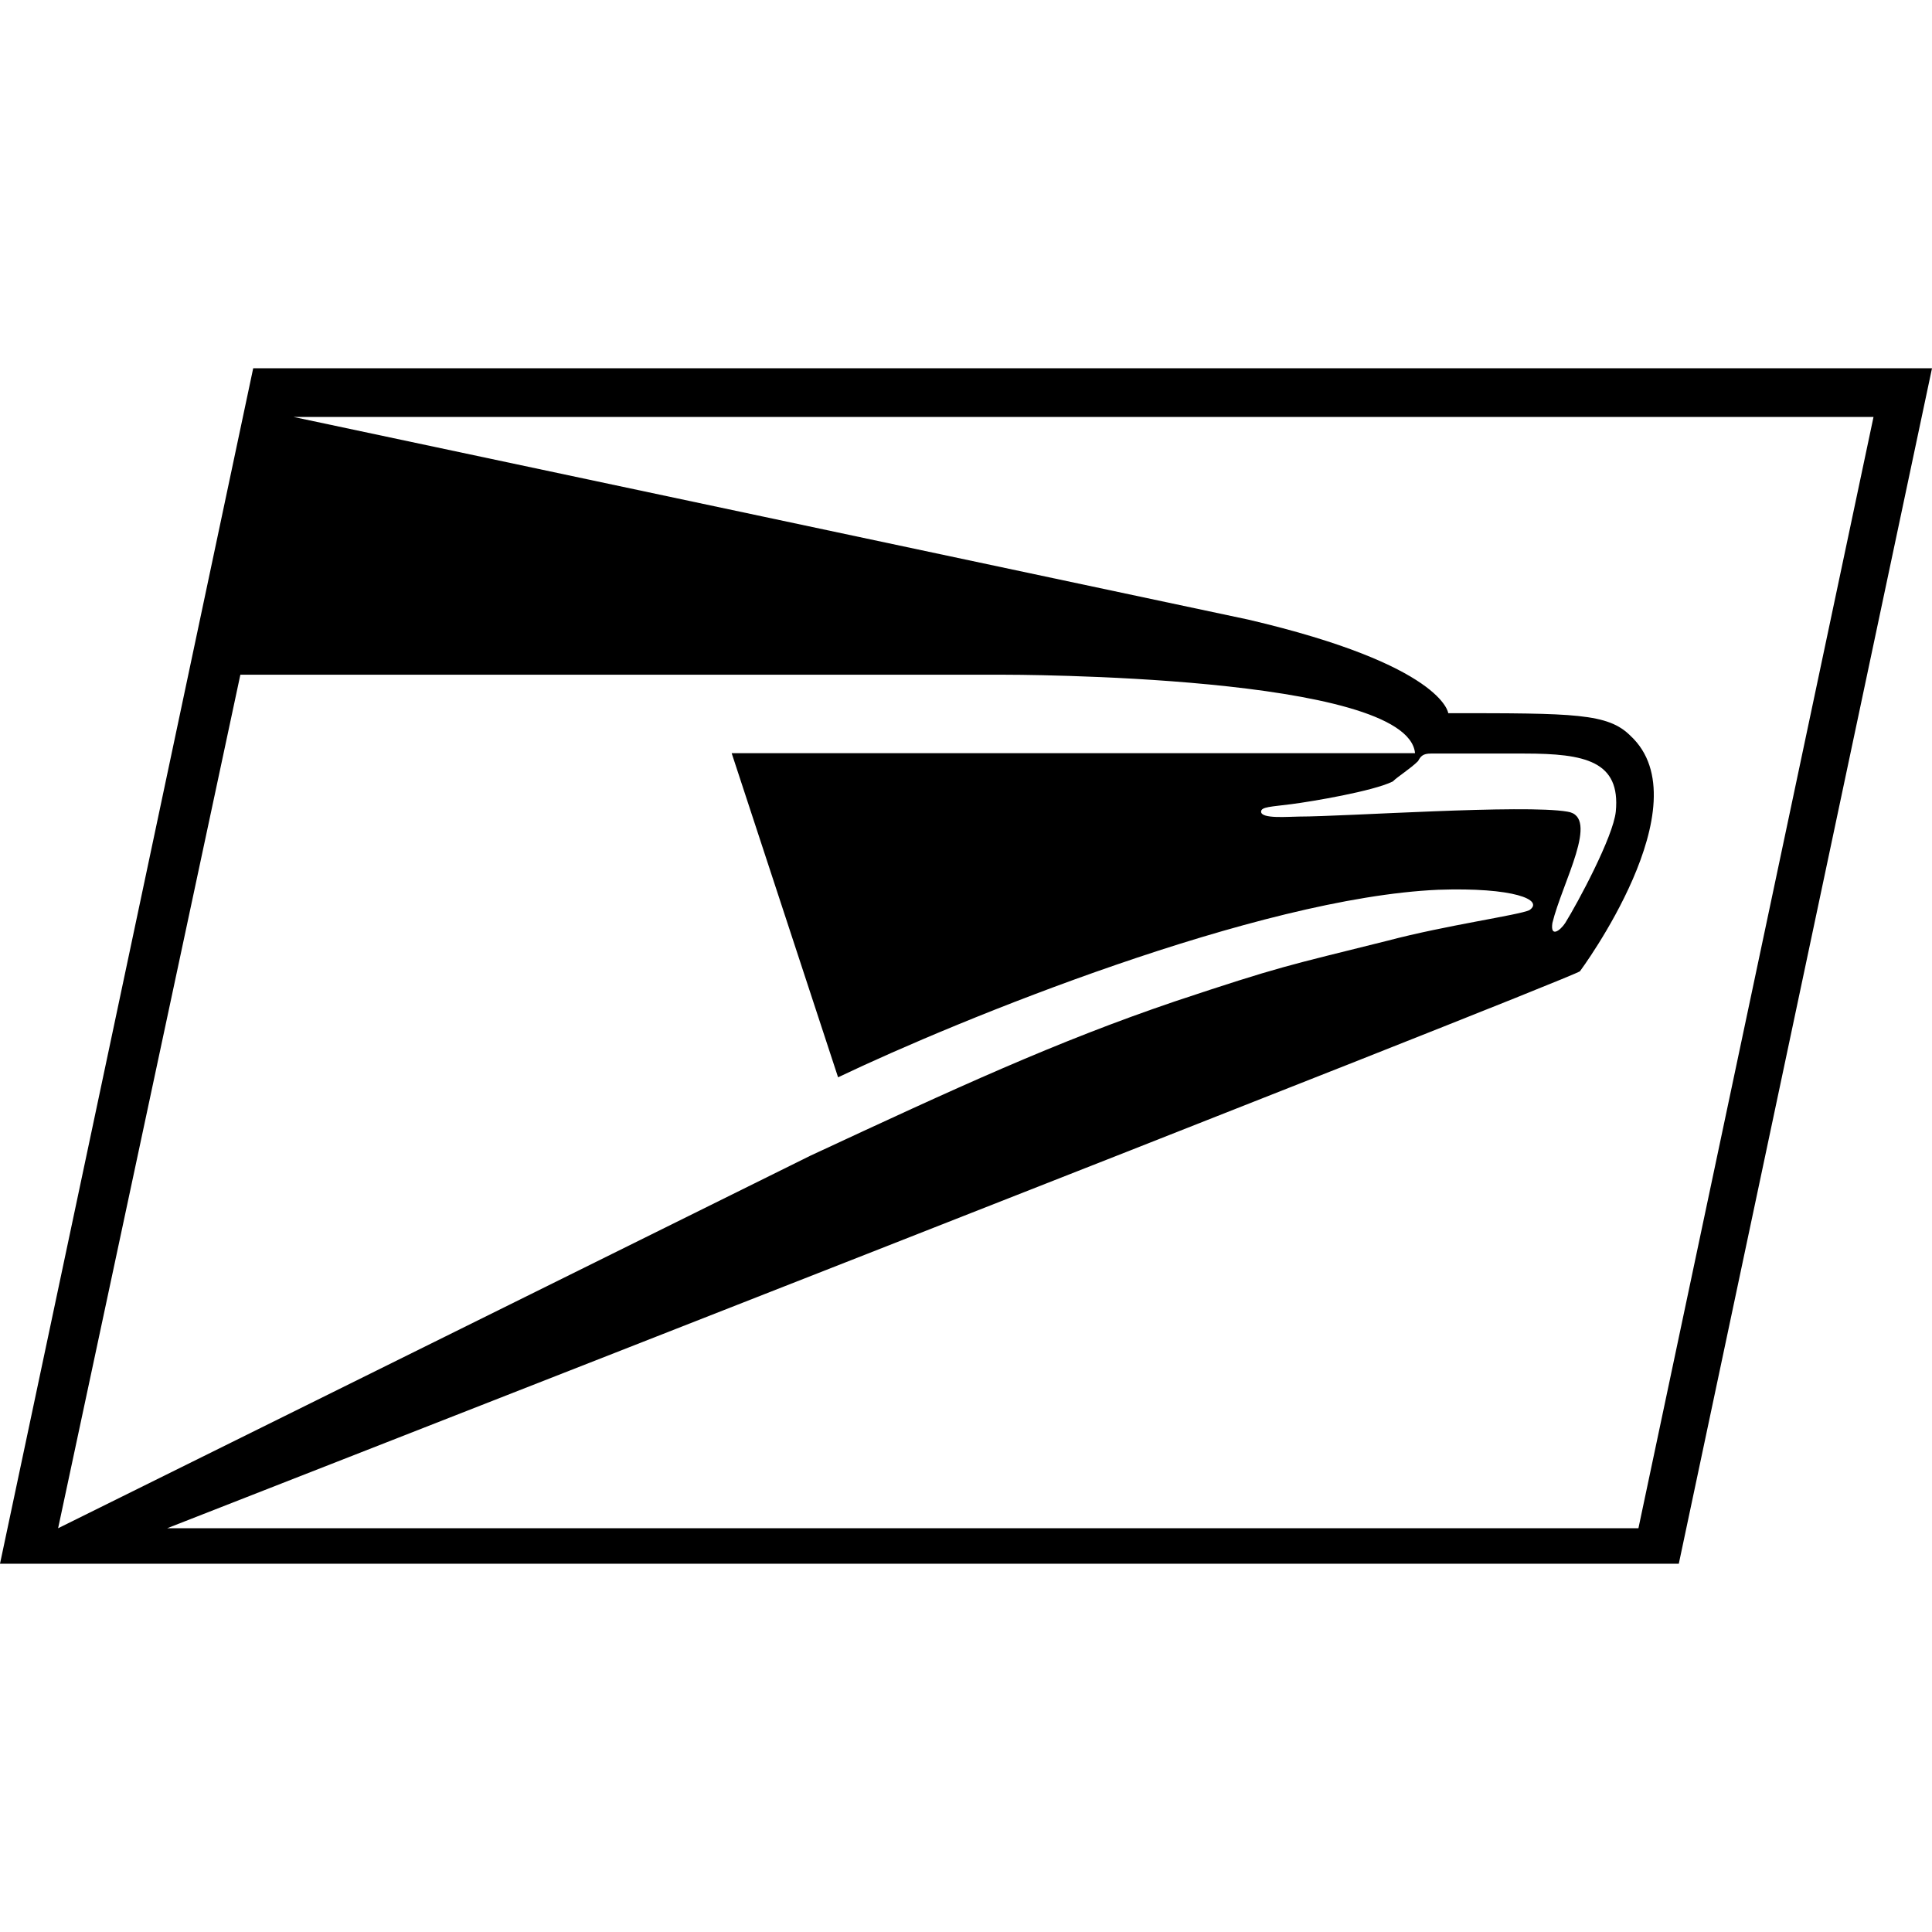
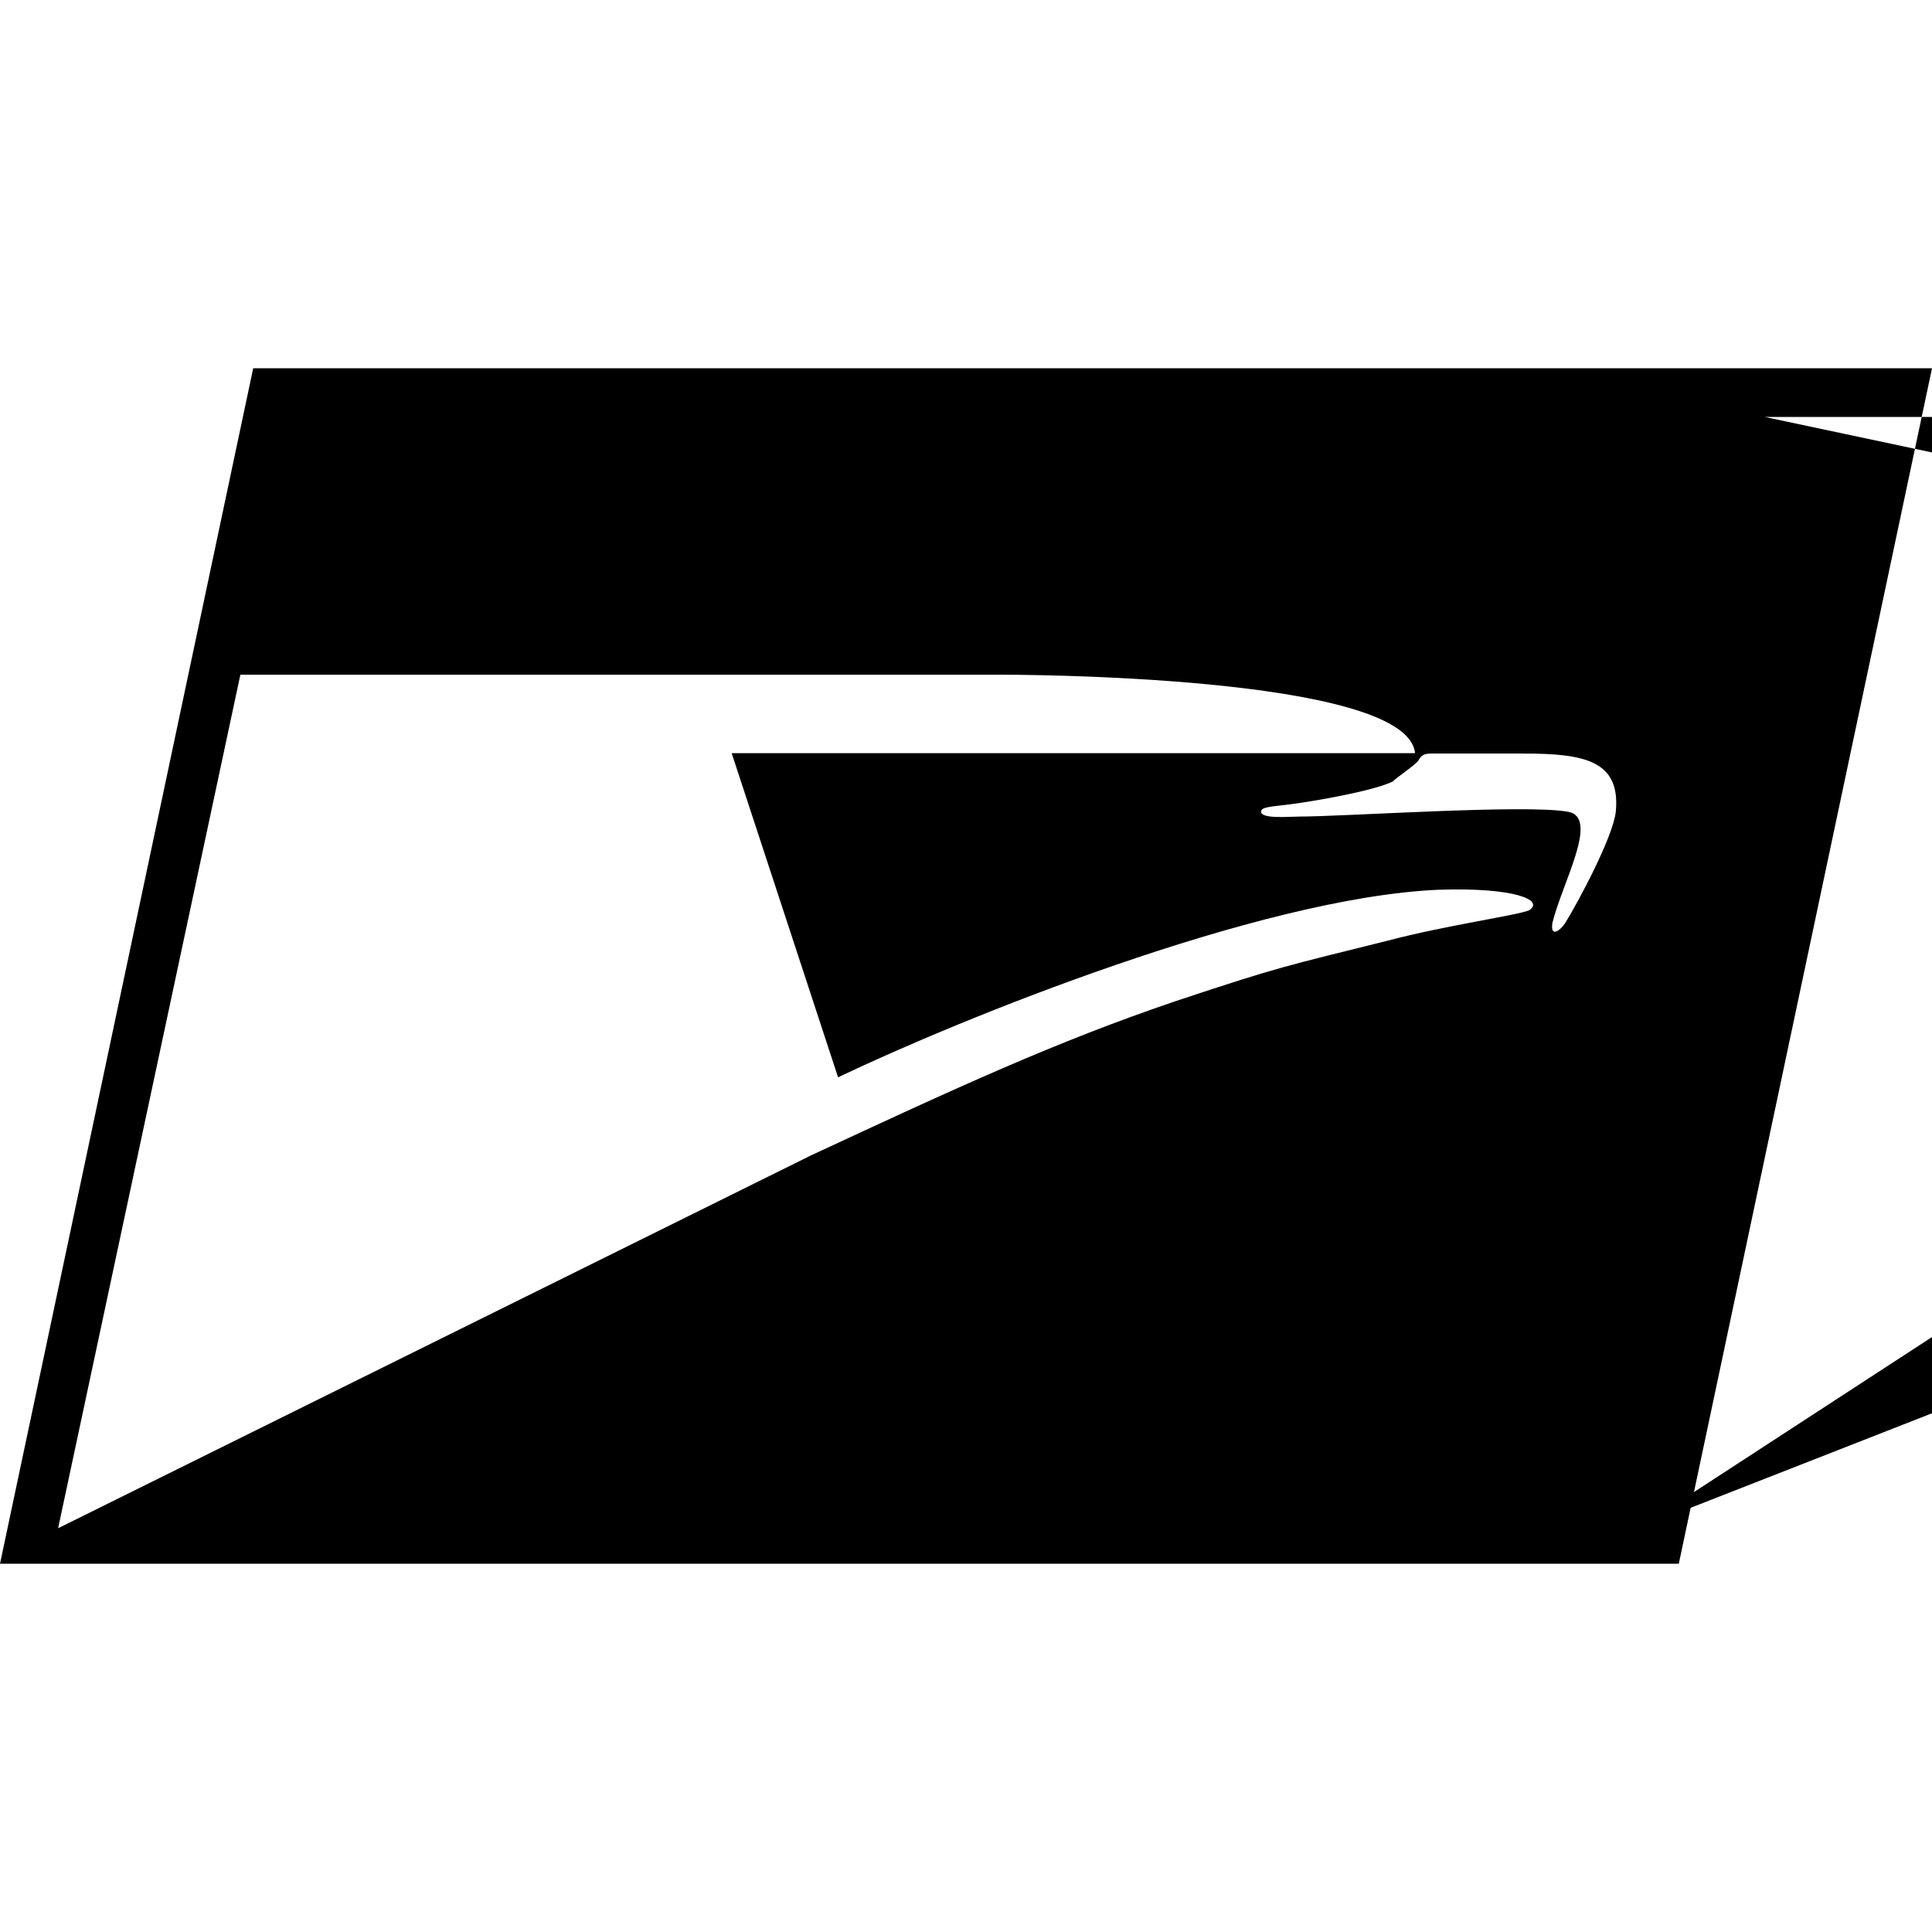
<svg xmlns="http://www.w3.org/2000/svg" xml:space="preserve" viewBox="0 0 512 512">
-   <path d="M67.1 97.6 0 414.4h444.9L512 97.6zm-3.4 81.2H265c3.4 0 108 0 110 20.8H193.9l28.2 85.9c32.2-15.4 111.4-47.6 159-49.7 20.1-.7 28.2 2.7 24.2 5.4-2.7 1.3-22.1 4-37.6 8.1-26.8 6.7-28.2 6.7-56.4 16.1-31.5 10.7-57.7 22.8-96.6 40.9L15.4 405zm351.7 36.3c-11.4-2-59.1 1.3-71.1 1.3-2.7 0-10.1.7-10.1-1.3 0-1.3 2.7-1.3 8.1-2s21.5-3.4 26.8-6c1.3-1.3 4.7-3.4 6.7-5.4.7-1.3 1.3-2 3.4-2H404c16.1 0 25.5 2 24.2 15.4-.7 6.7-10.1 24.2-13.4 29.5-1.3 2-4 4-3.4 0 2.6-10.7 12.7-28.2 4-29.5M434.2 405H44.3s370.4-144.9 374.4-147.6c0 0 32.9-44.3 13.4-62.4-6-6-14.8-6-48.3-6 0 0-1.3-12.7-53-24.8-6-1.3-253-53.7-253-53.7h418.7z" />
+   <path d="M67.1 97.6 0 414.4h444.9L512 97.6zm-3.4 81.2H265c3.4 0 108 0 110 20.8H193.9l28.2 85.9c32.2-15.4 111.4-47.6 159-49.7 20.1-.7 28.2 2.7 24.2 5.4-2.7 1.3-22.1 4-37.6 8.1-26.8 6.7-28.2 6.7-56.4 16.1-31.5 10.7-57.7 22.8-96.6 40.9L15.4 405zm351.7 36.3c-11.4-2-59.1 1.3-71.1 1.3-2.7 0-10.1.7-10.1-1.3 0-1.3 2.7-1.3 8.1-2s21.5-3.4 26.8-6c1.3-1.3 4.7-3.4 6.7-5.4.7-1.3 1.3-2 3.4-2H404c16.1 0 25.5 2 24.2 15.4-.7 6.7-10.1 24.2-13.4 29.5-1.3 2-4 4-3.4 0 2.6-10.7 12.7-28.2 4-29.5M434.2 405s370.4-144.9 374.4-147.6c0 0 32.9-44.3 13.4-62.4-6-6-14.8-6-48.3-6 0 0-1.3-12.7-53-24.8-6-1.3-253-53.7-253-53.7h418.7z" />
</svg>